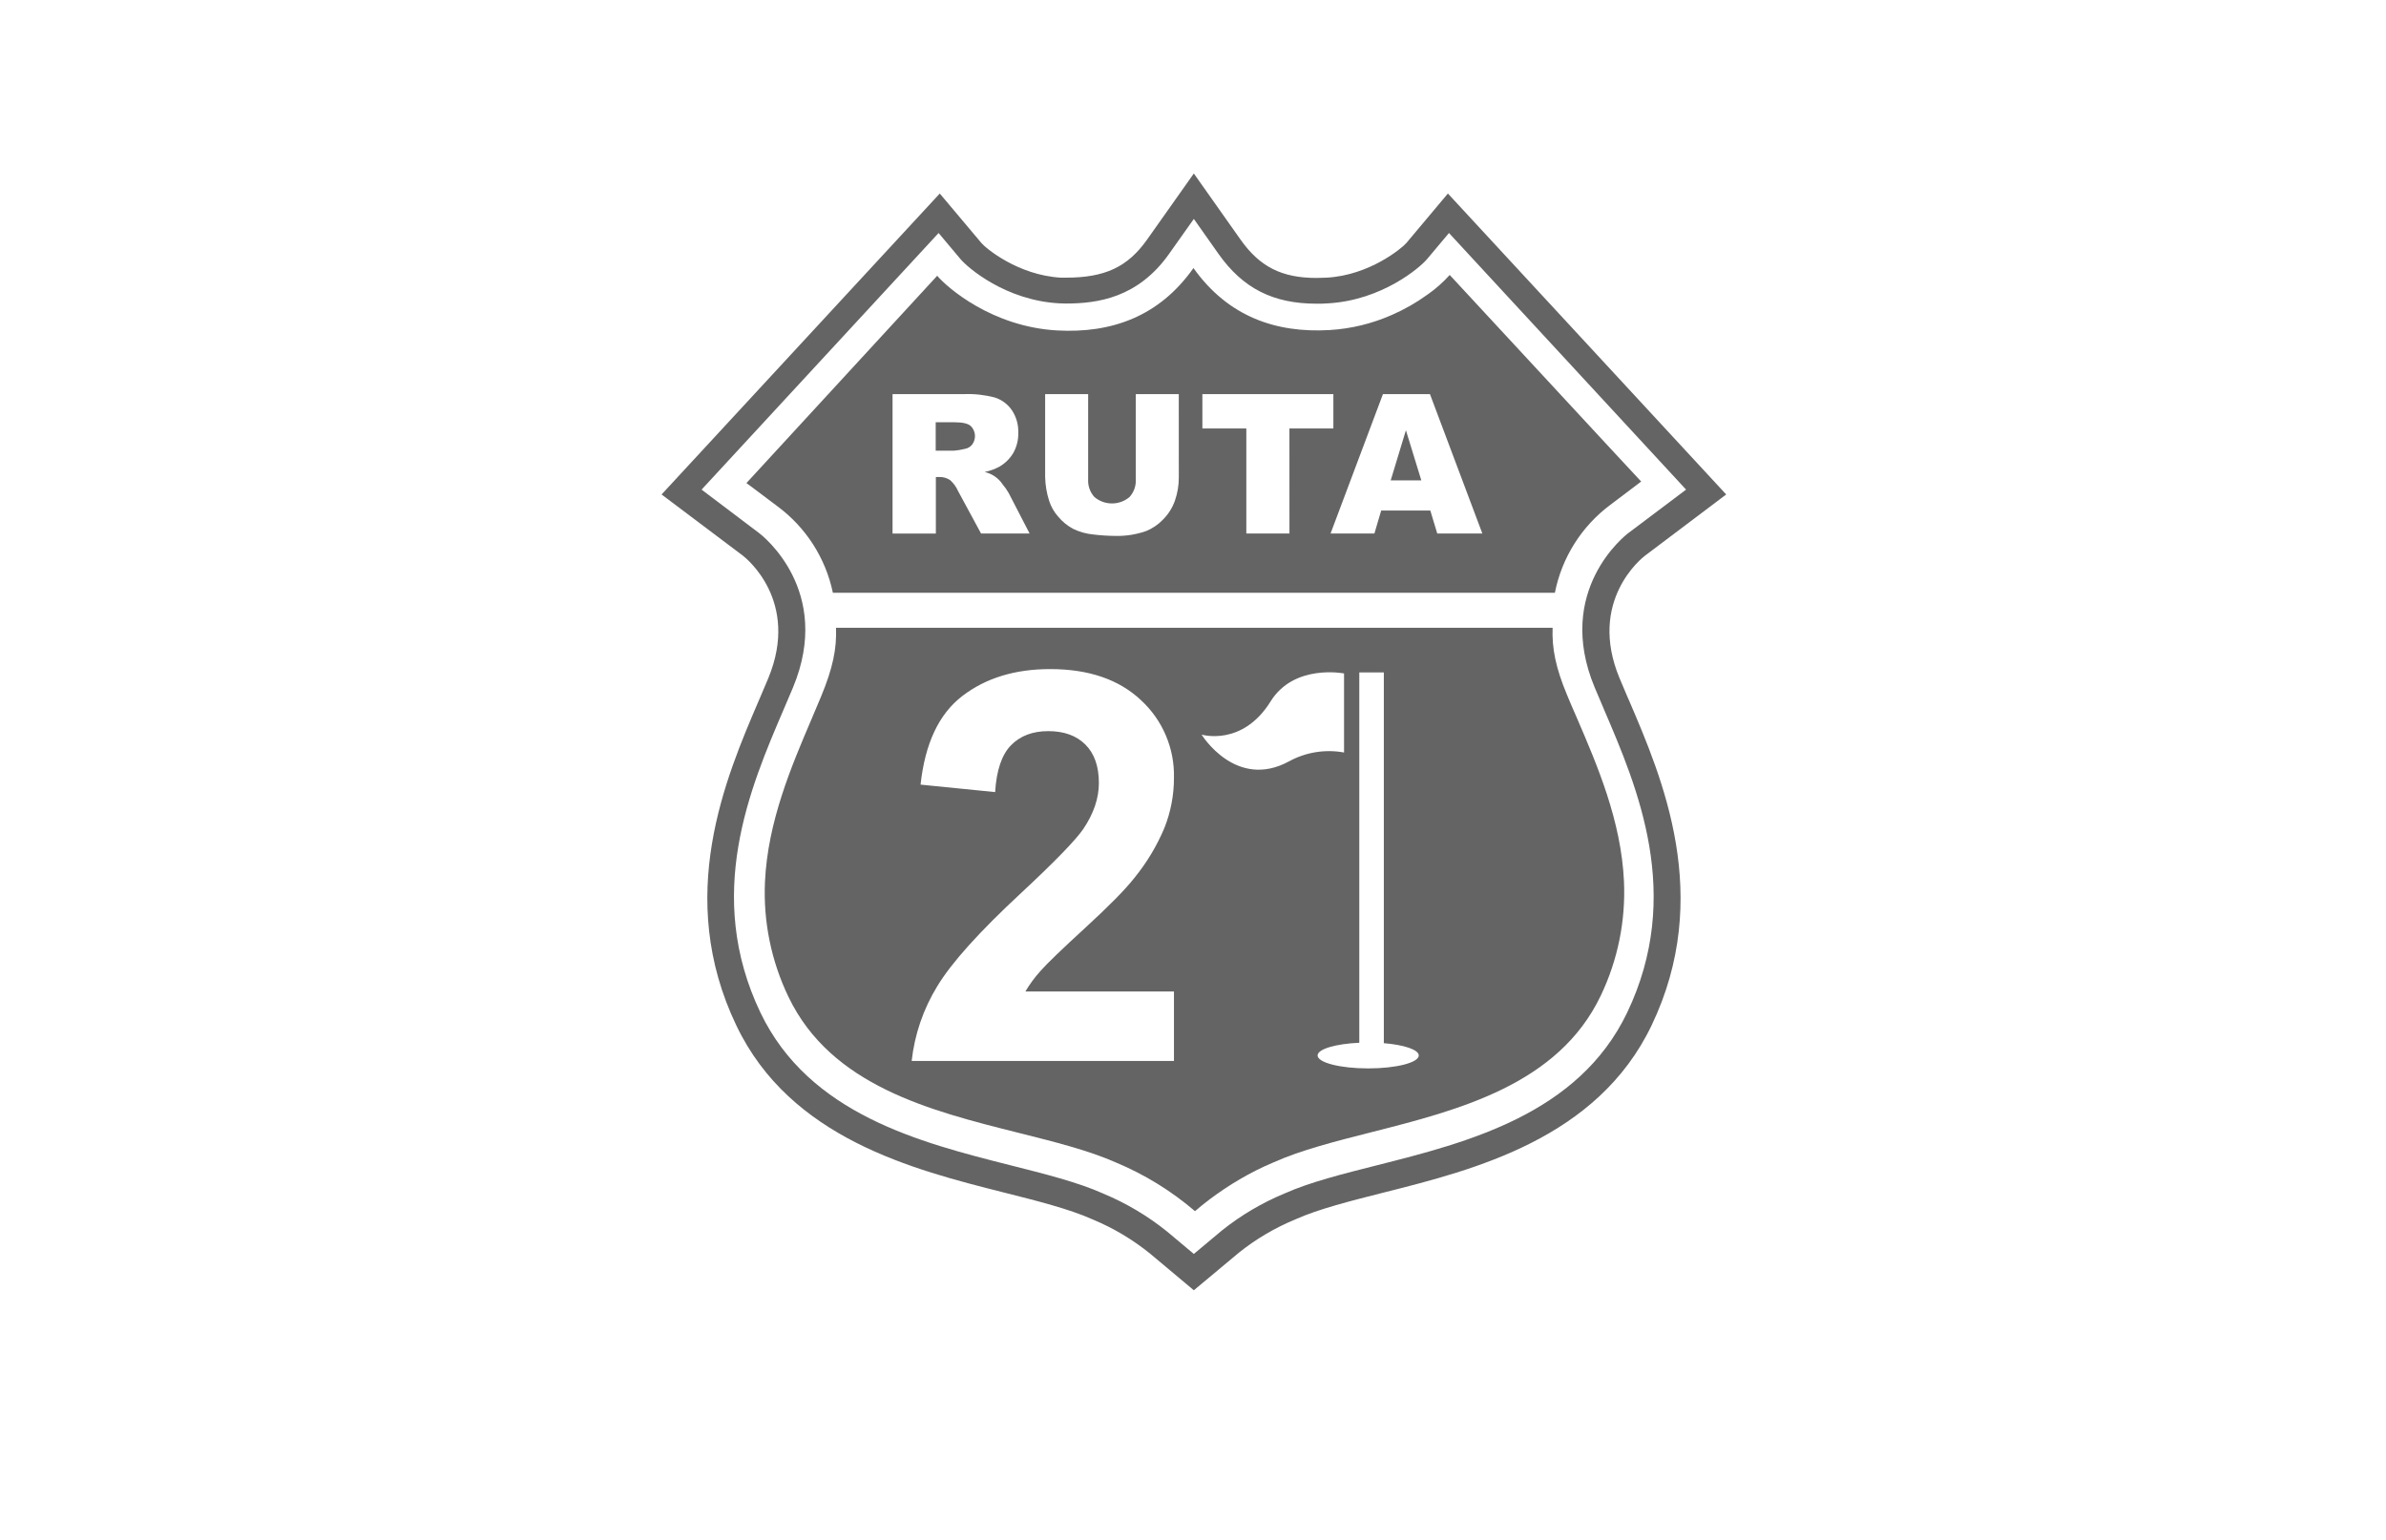
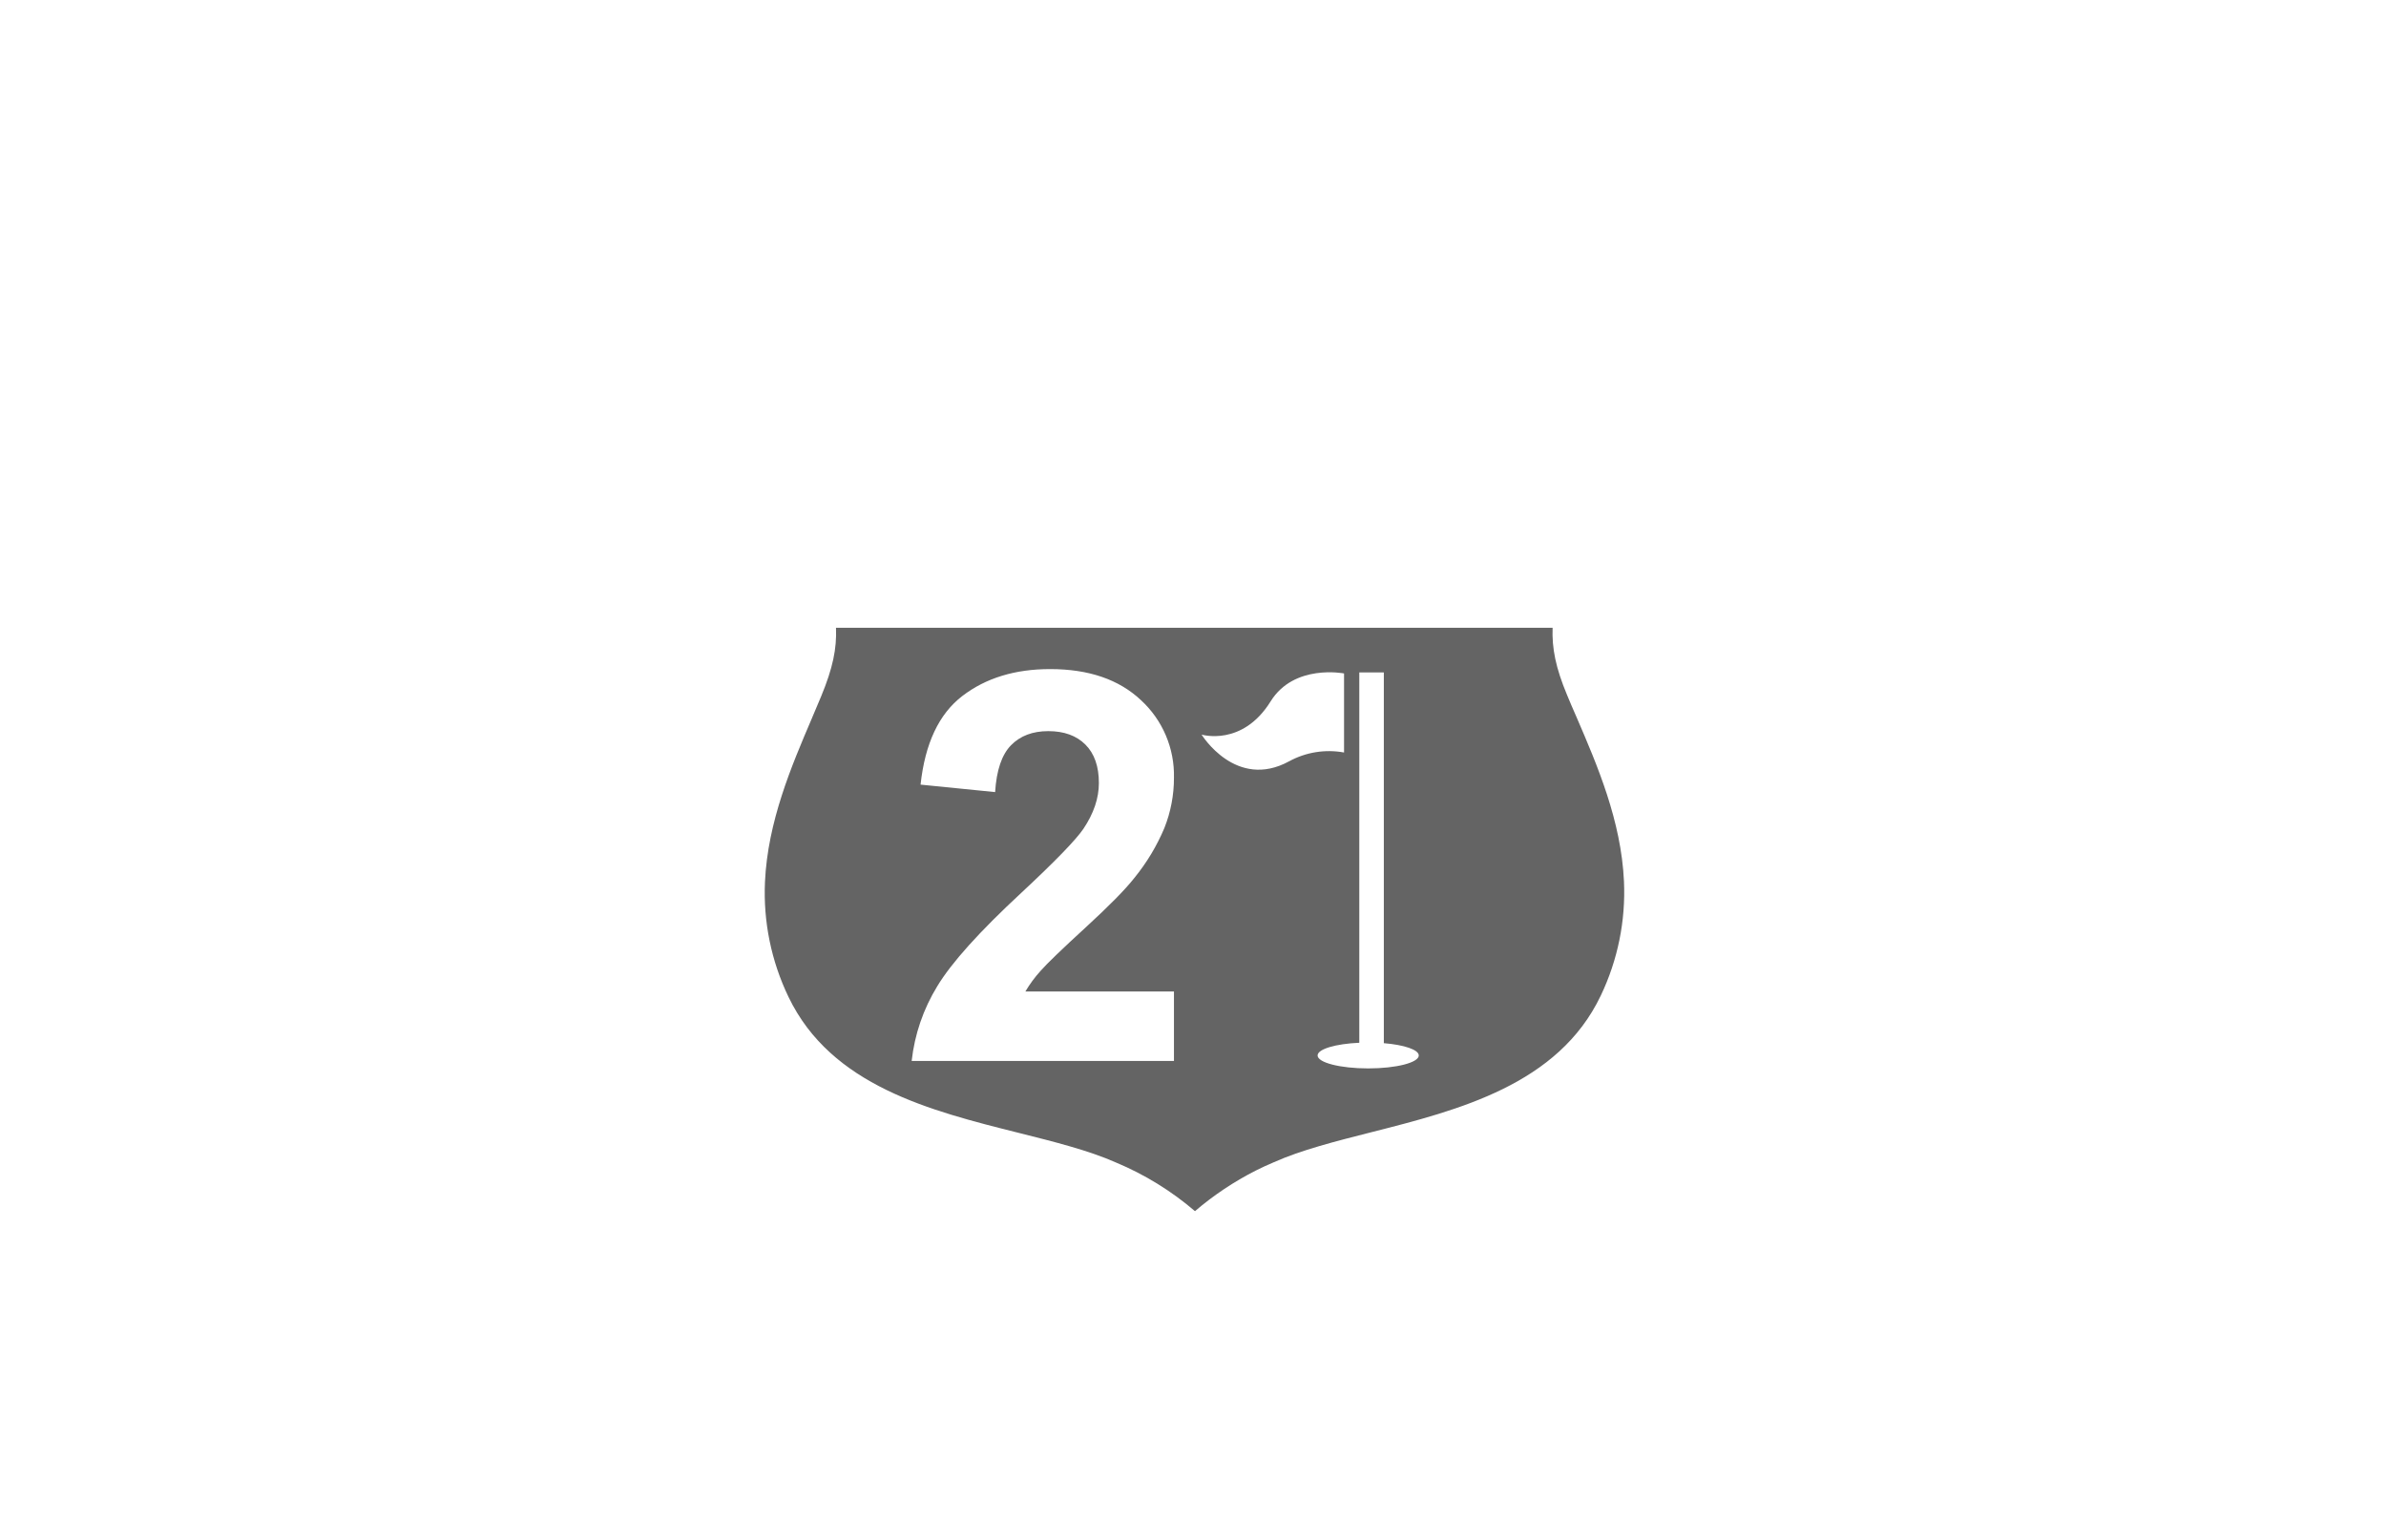
<svg xmlns="http://www.w3.org/2000/svg" width="220" height="142" viewBox="0 0 220 142" fill="none">
-   <path d="M150.103 64.374C149.839 63.756 149.576 63.147 149.33 62.55C146.357 55.402 151.444 51.423 151.672 51.253L159.163 45.604L133.503 17.848L129.67 22.416C129.283 22.87 126.293 25.385 122.331 25.608C122.004 25.625 121.684 25.634 121.386 25.634C118.188 25.634 116.156 24.609 114.378 22.091L110.077 16L105.769 22.094C103.974 24.632 101.875 25.608 98.285 25.608C98.13 25.608 97.972 25.608 97.817 25.608C93.858 25.385 90.865 22.87 90.496 22.419L86.651 17.848L61 45.604L68.496 51.247C68.713 51.414 73.802 55.399 70.839 62.553C70.59 63.138 70.329 63.759 70.063 64.383L69.993 64.544C66.892 71.771 62.203 82.699 67.896 94.582C72.874 105.015 84.235 107.879 92.522 109.972C95.638 110.757 98.581 111.501 100.674 112.435L100.792 112.485C102.69 113.278 104.465 114.339 106.062 115.635L110.077 119L114.258 115.51C115.82 114.266 117.548 113.247 119.392 112.482L119.506 112.432C121.594 111.501 124.536 110.757 127.655 109.969C135.939 107.879 147.274 105.015 152.278 94.582C157.971 82.696 153.286 71.777 150.185 64.553L150.103 64.374ZM150.029 93.396C145.538 102.766 135.28 105.366 127.04 107.451C123.819 108.265 120.768 109.032 118.484 110.054L118.425 110.078C116.365 110.935 114.434 112.075 112.689 113.466L110.077 115.65L107.632 113.6C105.843 112.153 103.856 110.97 101.731 110.087L101.673 110.06C99.383 109.038 96.338 108.271 93.114 107.457C84.871 105.375 74.613 102.772 70.121 93.401C64.921 82.535 69.164 72.643 72.262 65.419L72.332 65.255C72.603 64.625 72.866 64.007 73.12 63.402C76.83 54.471 70.271 49.373 69.99 49.162L64.689 45.156L86.543 21.49L88.569 23.903C89.234 24.694 92.724 27.71 97.67 27.976C97.875 27.976 98.08 27.994 98.276 27.994C101.204 27.994 104.926 27.473 107.796 23.411L110.077 20.19L112.349 23.411C114.595 26.591 117.383 28.009 121.389 28.009C121.734 28.009 122.1 28.009 122.475 27.976C127.421 27.684 130.911 24.694 131.576 23.903L133.602 21.49L155.464 45.156L150.158 49.15C149.866 49.361 143.321 54.462 147.031 63.39C147.283 63.995 147.545 64.613 147.819 65.244L147.889 65.417C150.987 72.635 155.23 82.523 150.029 93.396Z" fill="#646464" />
-   <path d="M128.229 44.304H131.052L129.632 39.681L128.229 44.304Z" fill="#646464" />
-   <path d="M88.033 38.945H86.276V41.566H87.951C88.306 41.539 88.658 41.48 89.002 41.391C89.26 41.341 89.489 41.198 89.647 40.989C89.832 40.736 89.92 40.424 89.894 40.11C89.867 39.797 89.729 39.504 89.503 39.285C89.248 39.061 88.757 38.947 88.033 38.945Z" fill="#646464" />
-   <path d="M148.407 41.273C143.498 35.968 138.585 30.663 133.67 25.359C133.058 26.04 132.37 26.648 131.62 27.171C130.594 27.913 129.491 28.542 128.331 29.048C126.52 29.849 124.581 30.32 122.604 30.439C117.649 30.732 113.234 29.206 110.042 24.723C106.876 29.212 102.464 30.747 97.486 30.477C91.48 30.146 87.334 26.524 86.414 25.432L71.773 41.347L68.824 44.553L69.225 44.846L71.668 46.682C74.301 48.624 76.126 51.468 76.795 54.67H143.368C144.008 51.424 145.832 48.532 148.486 46.556L150.858 44.764L151.324 44.41L148.407 41.273ZM90.458 49.206L88.332 45.276C88.165 44.9 87.921 44.562 87.615 44.287C87.328 44.09 86.987 43.987 86.639 43.994H86.291V49.212H82.297V36.348H88.918C89.867 36.314 90.816 36.421 91.735 36.664C92.374 36.869 92.926 37.281 93.304 37.836C93.712 38.452 93.916 39.18 93.89 39.918C93.906 40.563 93.75 41.201 93.436 41.766C93.13 42.284 92.698 42.716 92.18 43.022C91.744 43.262 91.274 43.434 90.786 43.531C91.471 43.682 92.07 44.096 92.455 44.682C92.665 44.931 92.851 45.198 93.011 45.481L94.935 49.206H90.458ZM108.692 44.008C108.697 44.741 108.577 45.469 108.338 46.161C108.105 46.828 107.724 47.434 107.222 47.932C106.775 48.397 106.233 48.76 105.632 48.995C104.737 49.302 103.795 49.448 102.85 49.426C102.165 49.422 101.48 49.378 100.8 49.294C100.155 49.234 99.526 49.057 98.944 48.773C98.423 48.493 97.961 48.116 97.582 47.663C97.197 47.235 96.908 46.73 96.733 46.181C96.508 45.478 96.385 44.746 96.367 44.008V36.348H100.332V44.202C100.314 44.501 100.357 44.801 100.458 45.084C100.558 45.367 100.715 45.626 100.917 45.847C101.369 46.225 101.939 46.432 102.528 46.432C103.117 46.432 103.687 46.225 104.138 45.847C104.343 45.626 104.5 45.364 104.601 45.08C104.701 44.796 104.743 44.494 104.724 44.193V36.348H108.689L108.692 44.008ZM118.894 49.206H114.917V39.517H110.865V36.348H122.943V39.517H118.891L118.894 49.206ZM132.522 49.206L131.88 47.083H127.353L126.727 49.206H122.683L127.514 36.348H131.848L136.68 49.206H132.522Z" fill="#646464" />
  <path d="M149.737 81.27C149.479 75.692 147.277 70.582 145.368 66.149L145.309 66.014C145.016 65.364 144.753 64.725 144.492 64.102C143.432 61.563 143.087 59.783 143.157 57.897H77.082C77.164 59.812 76.789 61.624 75.717 64.213C75.46 64.84 75.187 65.478 74.909 66.128L74.853 66.263C72.965 70.684 70.789 75.776 70.534 81.331C70.367 84.997 71.114 88.647 72.707 91.952C76.645 100.151 85.805 102.447 93.887 104.473C97.193 105.302 100.396 106.104 102.9 107.217C105.546 108.323 108.004 109.837 110.182 111.703C111.896 110.236 113.778 108.978 115.79 107.958C116.053 107.826 116.326 107.694 116.604 107.565C116.882 107.436 117.163 107.316 117.45 107.193C119.954 106.072 123.151 105.258 126.454 104.42C134.53 102.371 143.681 100.028 147.596 91.829C149.169 88.539 149.904 84.912 149.737 81.27ZM108.244 91.442V97.852H84.06C84.329 95.411 85.134 93.059 86.417 90.965C87.725 88.796 90.311 85.92 94.177 82.336C97.287 79.437 99.193 77.472 99.895 76.441C100.848 75.018 101.323 73.611 101.322 72.219C101.322 70.682 100.908 69.5 100.08 68.673C99.252 67.845 98.111 67.431 96.657 67.431C95.216 67.431 94.07 67.865 93.219 68.734C92.368 69.603 91.88 71.043 91.755 73.053L84.88 72.365C85.29 68.57 86.574 65.845 88.733 64.19C90.892 62.534 93.593 61.707 96.835 61.709C100.386 61.709 103.178 62.667 105.21 64.582C106.194 65.489 106.974 66.596 107.497 67.828C108.02 69.06 108.274 70.389 108.244 71.727C108.248 73.312 107.95 74.883 107.365 76.356C106.668 78.015 105.737 79.565 104.601 80.96C103.768 82.025 102.262 83.556 100.086 85.551C97.909 87.546 96.533 88.873 95.957 89.53C95.422 90.118 94.949 90.758 94.546 91.442H108.244ZM110.791 67.75C110.791 67.75 114.545 68.892 117.157 64.687C119.324 61.197 123.927 62.111 123.927 62.111V69.402C122.197 69.084 120.409 69.37 118.864 70.213C113.948 72.898 110.791 67.75 110.791 67.75ZM126.153 98.538C123.576 98.538 121.488 98.005 121.488 97.343C121.488 96.757 123.148 96.268 125.333 96.172V62.014H127.596V96.21C129.465 96.365 130.817 96.813 130.817 97.343C130.817 98.005 128.73 98.538 126.153 98.538Z" fill="#646464" />
</svg>